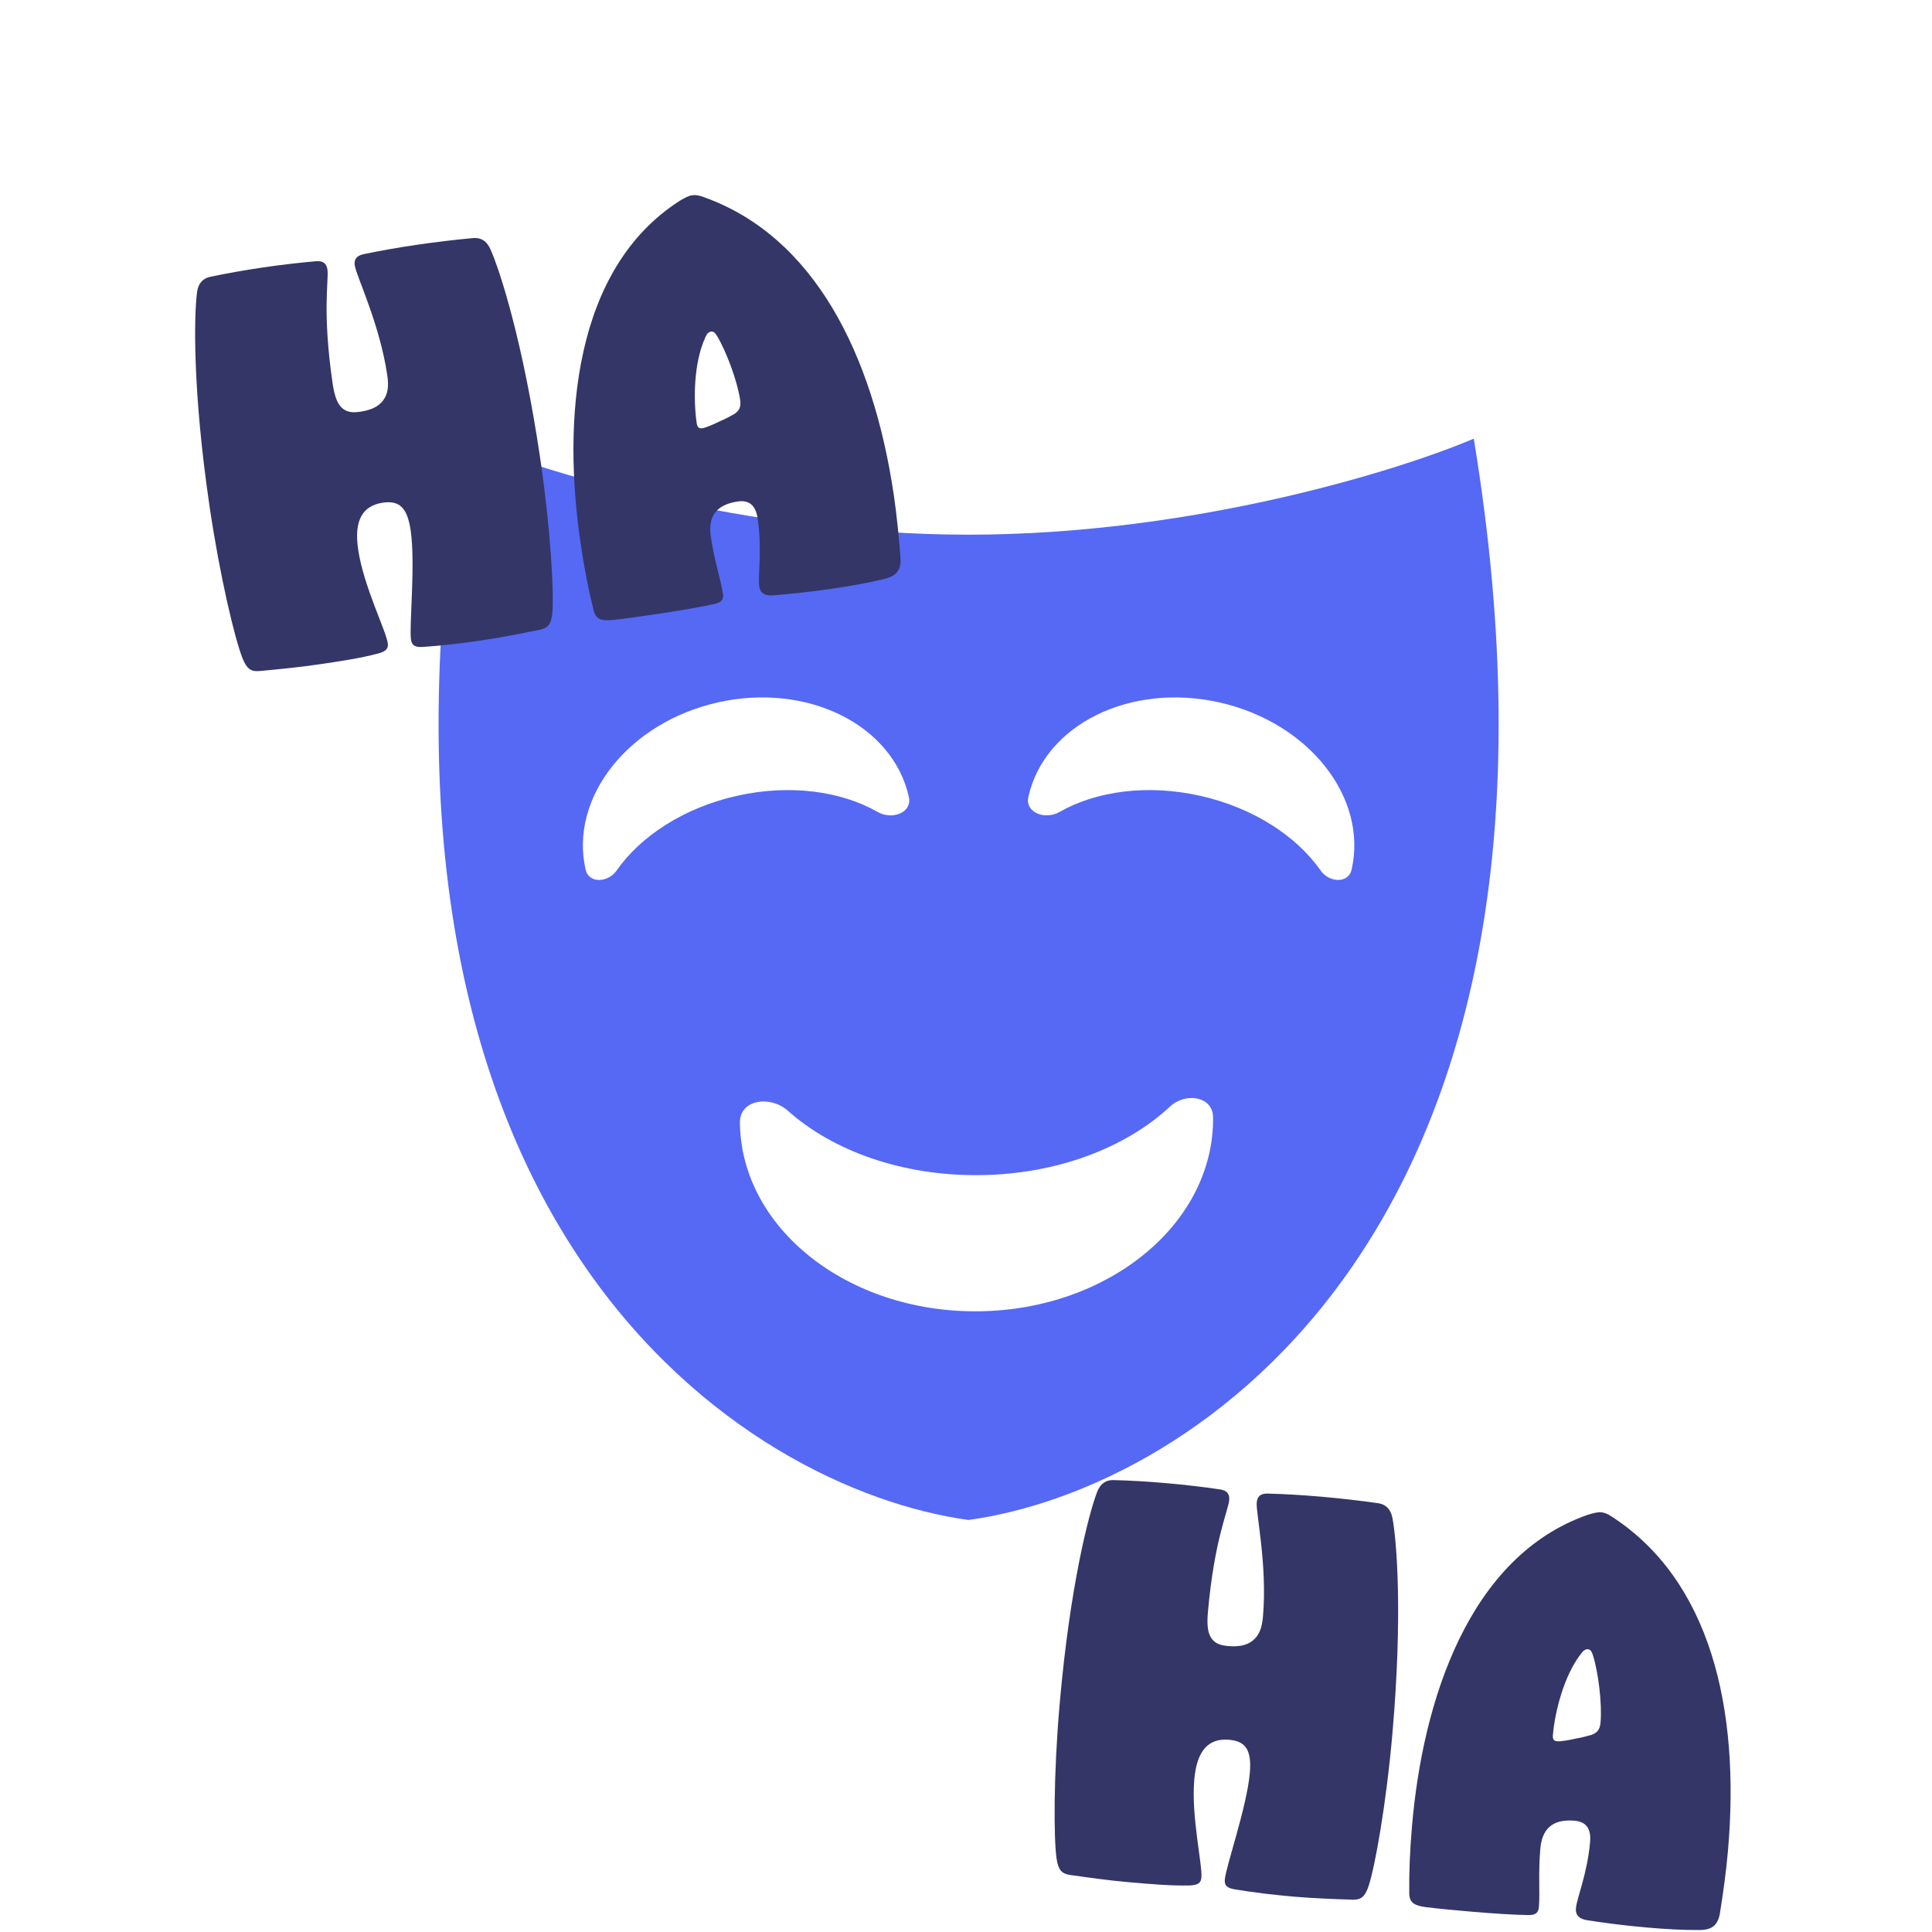
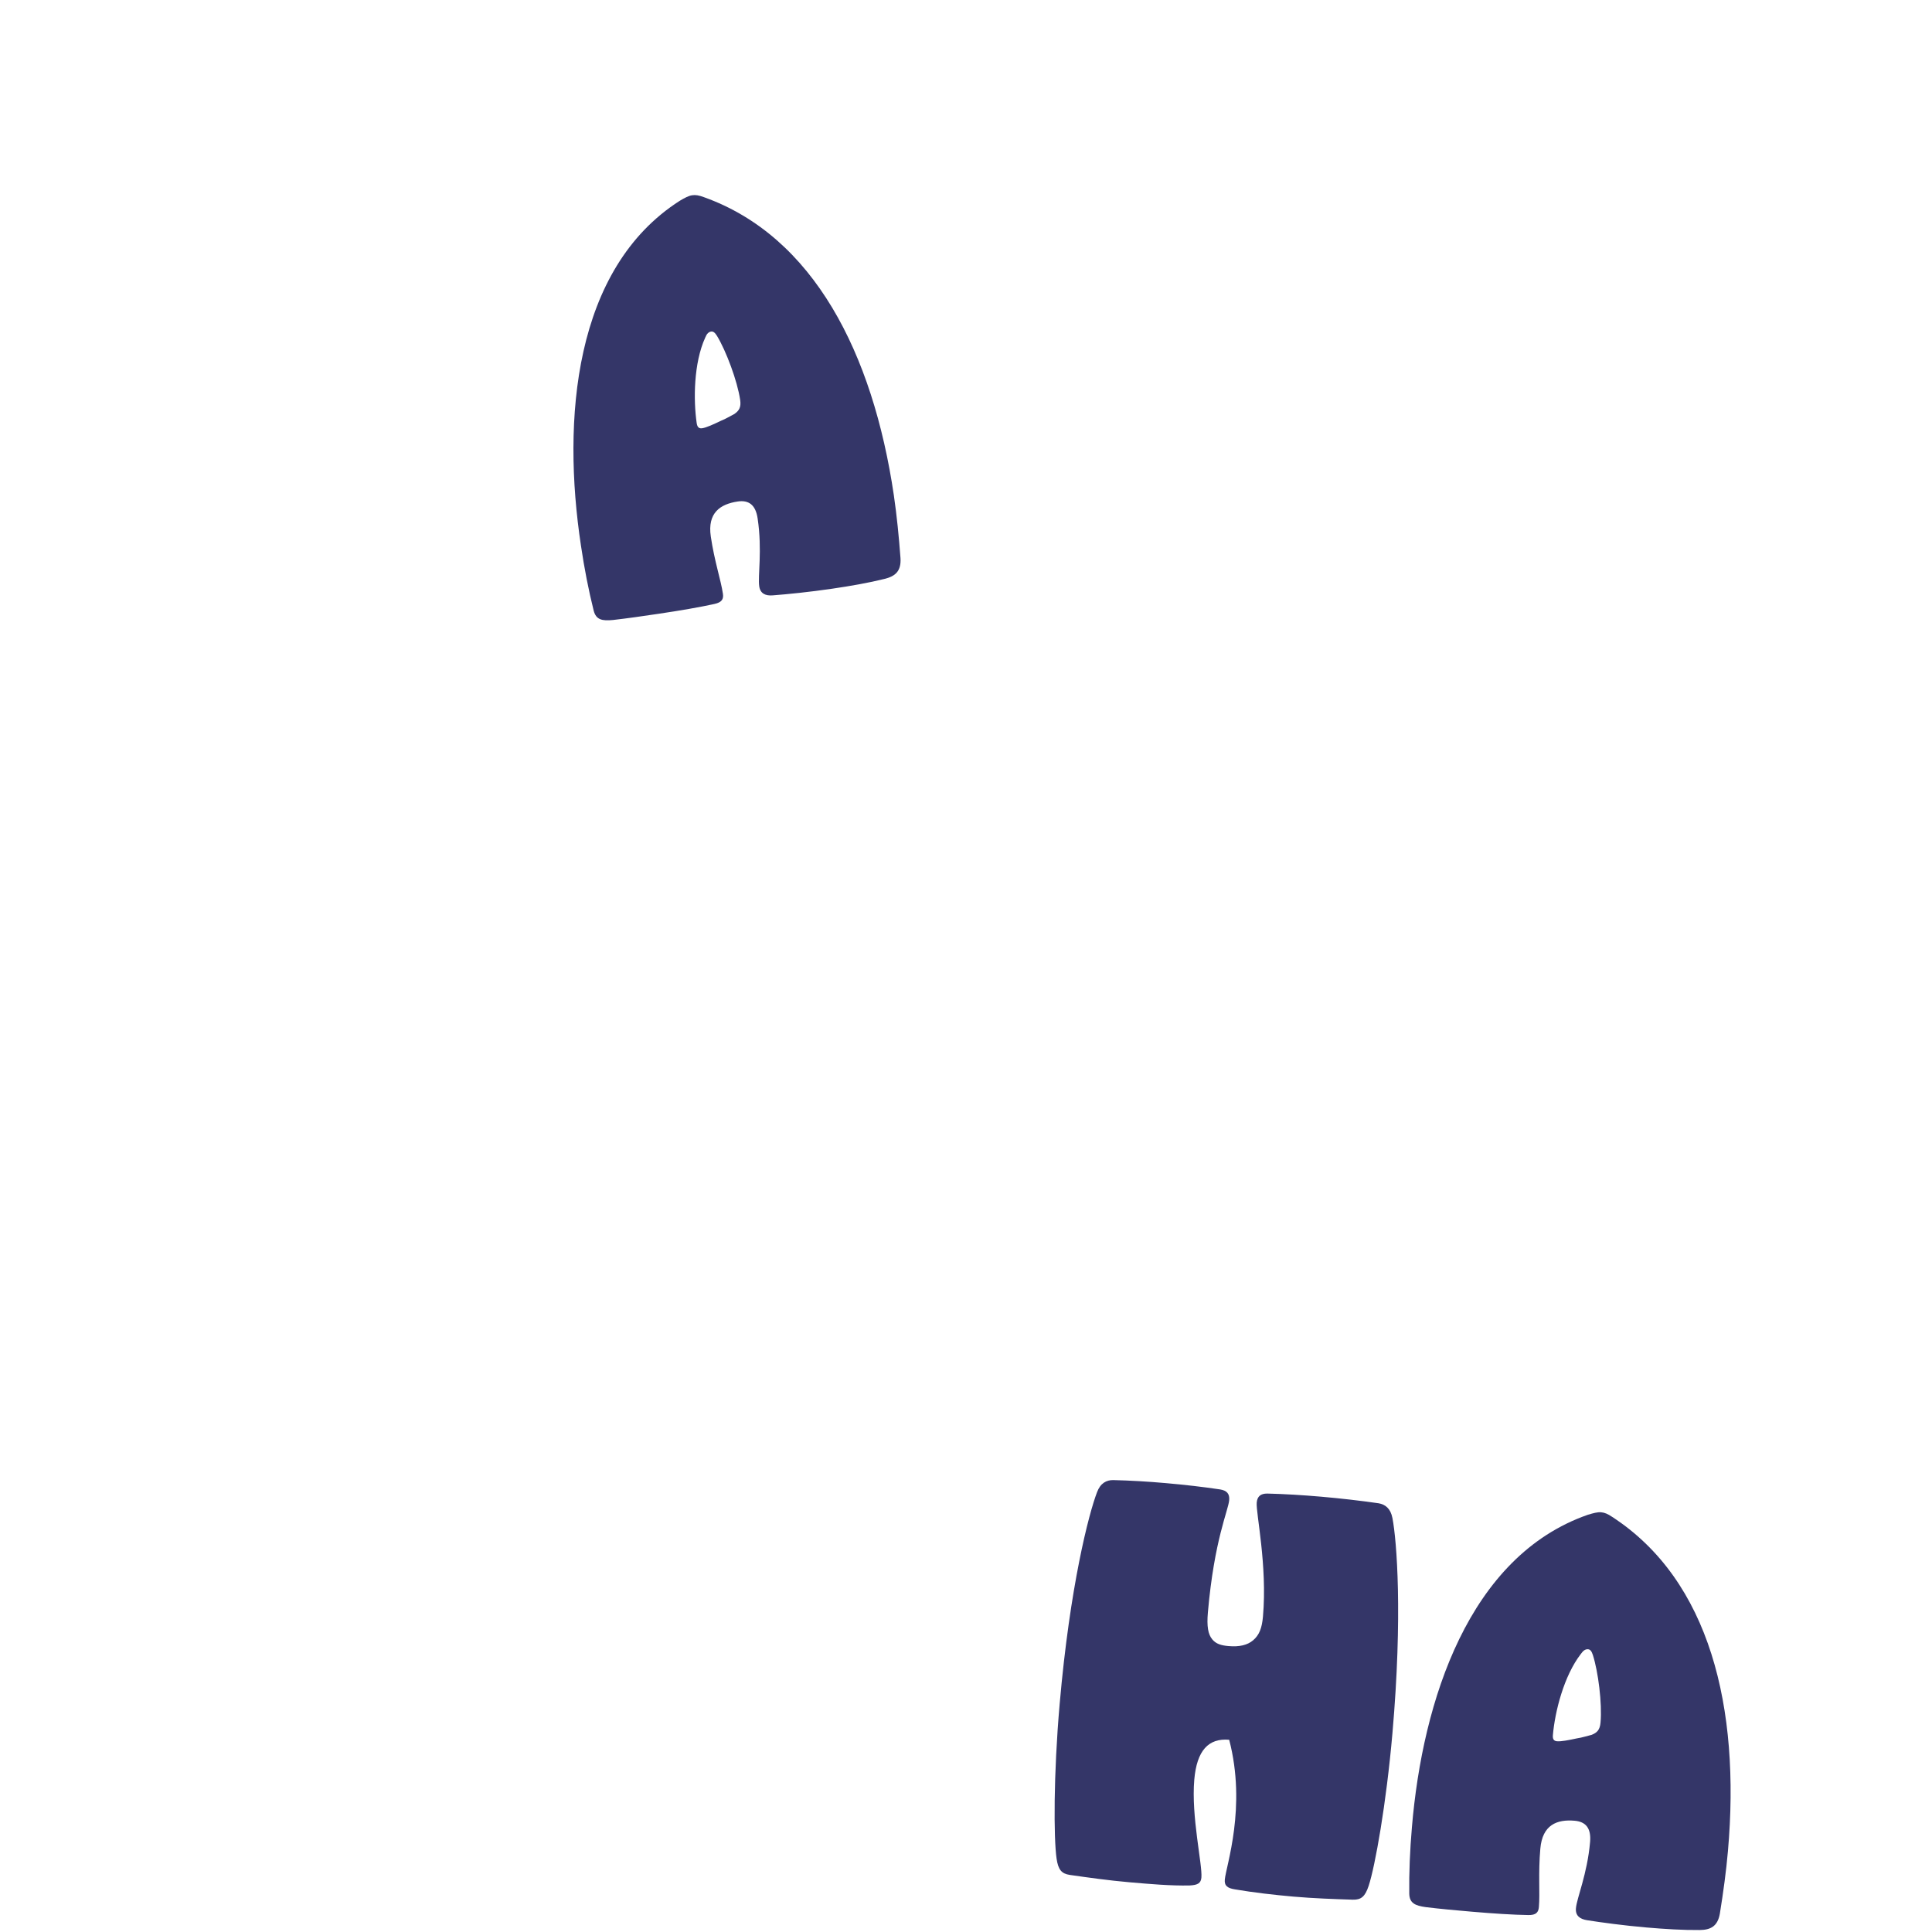
<svg xmlns="http://www.w3.org/2000/svg" width="44" height="44" viewBox="0 0 44 44" fill="none">
  <g clip-path="url(#clip0_2856_66950)">
    <g filter="url(#filter0_b_2856_66950)">
-       <path fill-rule="evenodd" clip-rule="evenodd" d="M22.059 12.177C27.155 12.177 31.852 10.719 33.564 9.99C36.53 28.017 27.131 33.919 22.059 34.616V34.617C16.988 33.919 7.588 28.018 10.555 9.99C12.266 10.719 16.963 12.177 22.059 12.177L22.059 12.177ZM20.698 18.147C20.781 18.512 20.315 18.679 19.99 18.493C19.158 18.017 17.99 17.853 16.781 18.125C15.575 18.396 14.591 19.042 14.042 19.826C13.85 20.102 13.41 20.13 13.336 19.802C12.966 18.158 14.315 16.455 16.348 15.997C18.381 15.54 20.329 16.502 20.698 18.147ZM24.129 18.493C23.804 18.679 23.339 18.511 23.421 18.146C23.791 16.502 25.738 15.54 27.771 15.997C29.805 16.454 31.153 18.158 30.783 19.802C30.71 20.13 30.27 20.101 30.077 19.826C29.528 19.042 28.544 18.396 27.338 18.125C26.129 17.853 24.961 18.017 24.129 18.493ZM16.851 25.57C16.844 25.036 17.544 24.941 17.943 25.296C18.964 26.209 20.547 26.784 22.316 26.763C24.082 26.743 25.647 26.133 26.648 25.2C26.998 24.873 27.621 24.964 27.627 25.443C27.655 27.85 25.266 29.829 22.29 29.864C19.314 29.899 16.879 27.977 16.851 25.57Z" fill="#5569F5" />
-     </g>
+       </g>
    <g filter="url(#filter1_b_2856_66950)">
-       <path d="M7.259 15.131C7.729 15.062 8.198 14.993 8.614 14.883C8.787 14.834 8.85 14.777 8.831 14.647C8.788 14.354 8.28 13.349 8.157 12.515C8.06 11.857 8.25 11.518 8.72 11.448C9.084 11.395 9.274 11.547 9.352 12.075C9.466 12.85 9.315 14.264 9.36 14.569C9.381 14.71 9.47 14.745 9.636 14.733C10.076 14.704 10.524 14.65 10.97 14.584C11.428 14.517 11.871 14.427 12.302 14.34C12.488 14.3 12.558 14.206 12.58 13.951C12.62 13.489 12.538 12.037 12.303 10.44C11.91 7.775 11.382 6.149 11.169 5.676C11.079 5.473 10.938 5.41 10.783 5.421C10.357 5.46 9.909 5.514 9.474 5.578C9.063 5.638 8.642 5.713 8.27 5.791C8.119 5.826 8.059 5.907 8.08 6.047C8.114 6.282 8.648 7.379 8.819 8.542C8.858 8.8 8.835 8.972 8.725 9.12C8.625 9.255 8.457 9.339 8.21 9.376C8.046 9.4 7.925 9.394 7.817 9.314C7.696 9.224 7.623 9.054 7.576 8.737C7.334 7.093 7.492 6.374 7.457 6.139C7.437 5.998 7.356 5.938 7.201 5.949C6.81 5.983 6.398 6.031 5.963 6.095C5.564 6.154 5.155 6.227 4.782 6.305C4.631 6.34 4.514 6.441 4.487 6.661C4.419 7.175 4.382 8.884 4.775 11.55C5.011 13.147 5.351 14.56 5.523 14.991C5.618 15.229 5.712 15.299 5.902 15.283C6.328 15.244 6.801 15.199 7.259 15.131Z" fill="#343668" />
      <path d="M14.995 13.979C15.489 13.906 15.945 13.827 16.27 13.755C16.445 13.717 16.481 13.64 16.464 13.523C16.417 13.205 16.271 12.783 16.188 12.219C16.108 11.679 16.403 11.48 16.802 11.421C17.049 11.385 17.209 11.493 17.255 11.81C17.363 12.538 17.256 13.118 17.291 13.353C17.315 13.517 17.431 13.572 17.597 13.559C17.929 13.534 18.438 13.483 18.954 13.407C19.366 13.347 19.787 13.273 20.145 13.184C20.389 13.124 20.527 13.008 20.508 12.71C20.472 12.224 20.424 11.739 20.357 11.281C19.879 8.04 18.528 5.383 16.033 4.491C15.918 4.448 15.844 4.435 15.762 4.447C15.68 4.459 15.591 4.508 15.481 4.573C13.069 6.116 12.795 9.552 13.231 12.427C13.307 12.944 13.405 13.445 13.521 13.908C13.576 14.116 13.712 14.144 13.96 14.12C14.302 14.081 14.631 14.033 14.995 13.979ZM15.992 9.753C15.933 9.761 15.883 9.745 15.867 9.639C15.79 9.11 15.797 8.269 16.06 7.691C16.095 7.602 16.137 7.56 16.195 7.551C16.242 7.544 16.283 7.574 16.33 7.651C16.537 7.993 16.793 8.675 16.857 9.109C16.881 9.274 16.833 9.353 16.724 9.429C16.624 9.479 16.525 9.542 16.423 9.581C16.244 9.667 16.086 9.739 15.992 9.753Z" fill="#343668" />
    </g>
    <g filter="url(#filter2_bd_2856_66950)">
-       <path d="M25.72 38.867C26.193 38.908 26.666 38.95 27.096 38.94C27.275 38.931 27.35 38.89 27.361 38.76C27.387 38.465 27.126 37.369 27.199 36.53C27.257 35.868 27.52 35.581 27.994 35.622C28.36 35.654 28.51 35.846 28.464 36.378C28.395 37.159 27.921 38.499 27.894 38.807C27.881 38.949 27.96 39.003 28.124 39.029C28.559 39.103 29.007 39.154 29.456 39.194C29.918 39.234 30.369 39.25 30.809 39.264C30.999 39.269 31.089 39.194 31.17 38.95C31.316 38.51 31.572 37.079 31.712 35.471C31.947 32.787 31.81 31.083 31.712 30.574C31.671 30.356 31.549 30.262 31.396 30.236C30.972 30.175 30.524 30.124 30.087 30.086C29.673 30.05 29.246 30.024 28.865 30.015C28.711 30.013 28.634 30.078 28.621 30.22C28.6 30.456 28.866 31.647 28.763 32.818C28.74 33.078 28.679 33.239 28.537 33.358C28.409 33.466 28.226 33.51 27.978 33.488C27.812 33.474 27.696 33.44 27.61 33.337C27.512 33.221 27.481 33.039 27.509 32.72C27.654 31.065 27.974 30.401 27.994 30.165C28.007 30.023 27.942 29.946 27.789 29.921C27.401 29.863 26.988 29.815 26.551 29.777C26.149 29.741 25.734 29.717 25.353 29.708C25.199 29.706 25.061 29.777 24.984 29.985C24.798 30.469 24.367 32.123 24.133 34.808C23.992 36.416 23.996 37.87 24.063 38.329C24.1 38.582 24.176 38.672 24.364 38.7C24.788 38.761 25.259 38.827 25.72 38.867Z" fill="#343668" />
+       <path d="M25.72 38.867C26.193 38.908 26.666 38.95 27.096 38.94C27.275 38.931 27.35 38.89 27.361 38.76C27.387 38.465 27.126 37.369 27.199 36.53C27.257 35.868 27.52 35.581 27.994 35.622C28.395 37.159 27.921 38.499 27.894 38.807C27.881 38.949 27.96 39.003 28.124 39.029C28.559 39.103 29.007 39.154 29.456 39.194C29.918 39.234 30.369 39.25 30.809 39.264C30.999 39.269 31.089 39.194 31.17 38.95C31.316 38.51 31.572 37.079 31.712 35.471C31.947 32.787 31.81 31.083 31.712 30.574C31.671 30.356 31.549 30.262 31.396 30.236C30.972 30.175 30.524 30.124 30.087 30.086C29.673 30.05 29.246 30.024 28.865 30.015C28.711 30.013 28.634 30.078 28.621 30.22C28.6 30.456 28.866 31.647 28.763 32.818C28.74 33.078 28.679 33.239 28.537 33.358C28.409 33.466 28.226 33.51 27.978 33.488C27.812 33.474 27.696 33.44 27.61 33.337C27.512 33.221 27.481 33.039 27.509 32.72C27.654 31.065 27.974 30.401 27.994 30.165C28.007 30.023 27.942 29.946 27.789 29.921C27.401 29.863 26.988 29.815 26.551 29.777C26.149 29.741 25.734 29.717 25.353 29.708C25.199 29.706 25.061 29.777 24.984 29.985C24.798 30.469 24.367 32.123 24.133 34.808C23.992 36.416 23.996 37.87 24.063 38.329C24.1 38.582 24.176 38.672 24.364 38.7C24.788 38.761 25.259 38.827 25.72 38.867Z" fill="#343668" />
      <path d="M33.513 39.537C34.009 39.58 34.471 39.609 34.805 39.614C34.983 39.618 35.037 39.551 35.047 39.433C35.075 39.113 35.03 38.669 35.08 38.101C35.128 37.557 35.46 37.431 35.862 37.466C36.111 37.488 36.241 37.631 36.213 37.95C36.149 38.683 35.911 39.222 35.891 39.459C35.876 39.624 35.976 39.705 36.141 39.731C36.47 39.783 36.976 39.852 37.497 39.897C37.91 39.933 38.337 39.959 38.707 39.955C38.957 39.953 39.119 39.872 39.169 39.579C39.247 39.097 39.313 38.614 39.353 38.153C39.639 34.889 38.939 31.992 36.718 30.547C36.617 30.479 36.548 30.449 36.465 30.441C36.382 30.434 36.285 30.461 36.162 30.498C33.458 31.441 32.397 34.721 32.155 37.619C32.11 38.139 32.089 38.65 32.095 39.127C32.1 39.342 32.226 39.4 32.473 39.434C32.815 39.476 33.146 39.505 33.513 39.537ZM35.461 35.656C35.402 35.651 35.356 35.623 35.366 35.517C35.412 34.984 35.615 34.168 36.004 33.666C36.059 33.587 36.109 33.556 36.168 33.561C36.216 33.565 36.248 33.604 36.276 33.69C36.398 34.07 36.49 34.793 36.451 35.23C36.437 35.396 36.371 35.462 36.248 35.51C36.139 35.536 36.028 35.574 35.919 35.589C35.725 35.631 35.555 35.664 35.461 35.656Z" fill="#343668" />
    </g>
  </g>
  <defs>
    <filter id="filter0_b_2856_66950" x="7.219" y="7.221" width="29.681" height="30.165" filterUnits="userSpaceOnUse" color-interpolation-filters="sRGB">
      <feFlood flood-opacity="0" result="BackgroundImageFix" />
      <feGaussianBlur in="BackgroundImageFix" stdDeviation="1.385" />
      <feComposite in2="SourceAlpha" operator="in" result="effect1_backgroundBlur_2856_66950" />
      <feBlend mode="normal" in="SourceGraphic" in2="effect1_backgroundBlur_2856_66950" result="shape" />
    </filter>
    <filter id="filter1_b_2856_66950" x="1.675" y="1.674" width="21.604" height="16.381" filterUnits="userSpaceOnUse" color-interpolation-filters="sRGB">
      <feFlood flood-opacity="0" result="BackgroundImageFix" />
      <feGaussianBlur in="BackgroundImageFix" stdDeviation="1.385" />
      <feComposite in2="SourceAlpha" operator="in" result="effect1_backgroundBlur_2856_66950" />
      <feBlend mode="normal" in="SourceGraphic" in2="effect1_backgroundBlur_2856_66950" result="shape" />
    </filter>
    <filter id="filter2_bd_2856_66950" x="20.018" y="26.938" width="23.395" height="21.017" filterUnits="userSpaceOnUse" color-interpolation-filters="sRGB">
      <feFlood flood-opacity="0" result="BackgroundImageFix" />
      <feGaussianBlur in="BackgroundImageFix" stdDeviation="1.385" />
      <feComposite in2="SourceAlpha" operator="in" result="effect1_backgroundBlur_2856_66950" />
      <feColorMatrix in="SourceAlpha" type="matrix" values="0 0 0 0 0 0 0 0 0 0 0 0 0 0 0 0 0 0 127 0" result="hardAlpha" />
      <feOffset dy="4" />
      <feGaussianBlur stdDeviation="2" />
      <feComposite in2="hardAlpha" operator="out" />
      <feColorMatrix type="matrix" values="0 0 0 0 0 0 0 0 0 0 0 0 0 0 0 0 0 0 0.25 0" />
      <feBlend mode="normal" in2="effect1_backgroundBlur_2856_66950" result="effect2_dropShadow_2856_66950" />
      <feBlend mode="normal" in="SourceGraphic" in2="effect2_dropShadow_2856_66950" result="shape" />
    </filter>
    <clipPath id="clip0_2856_66950">
      <rect width="44" height="44" fill="white" transform="translate(-0.001 -0)" />
    </clipPath>
  </defs>
</svg>